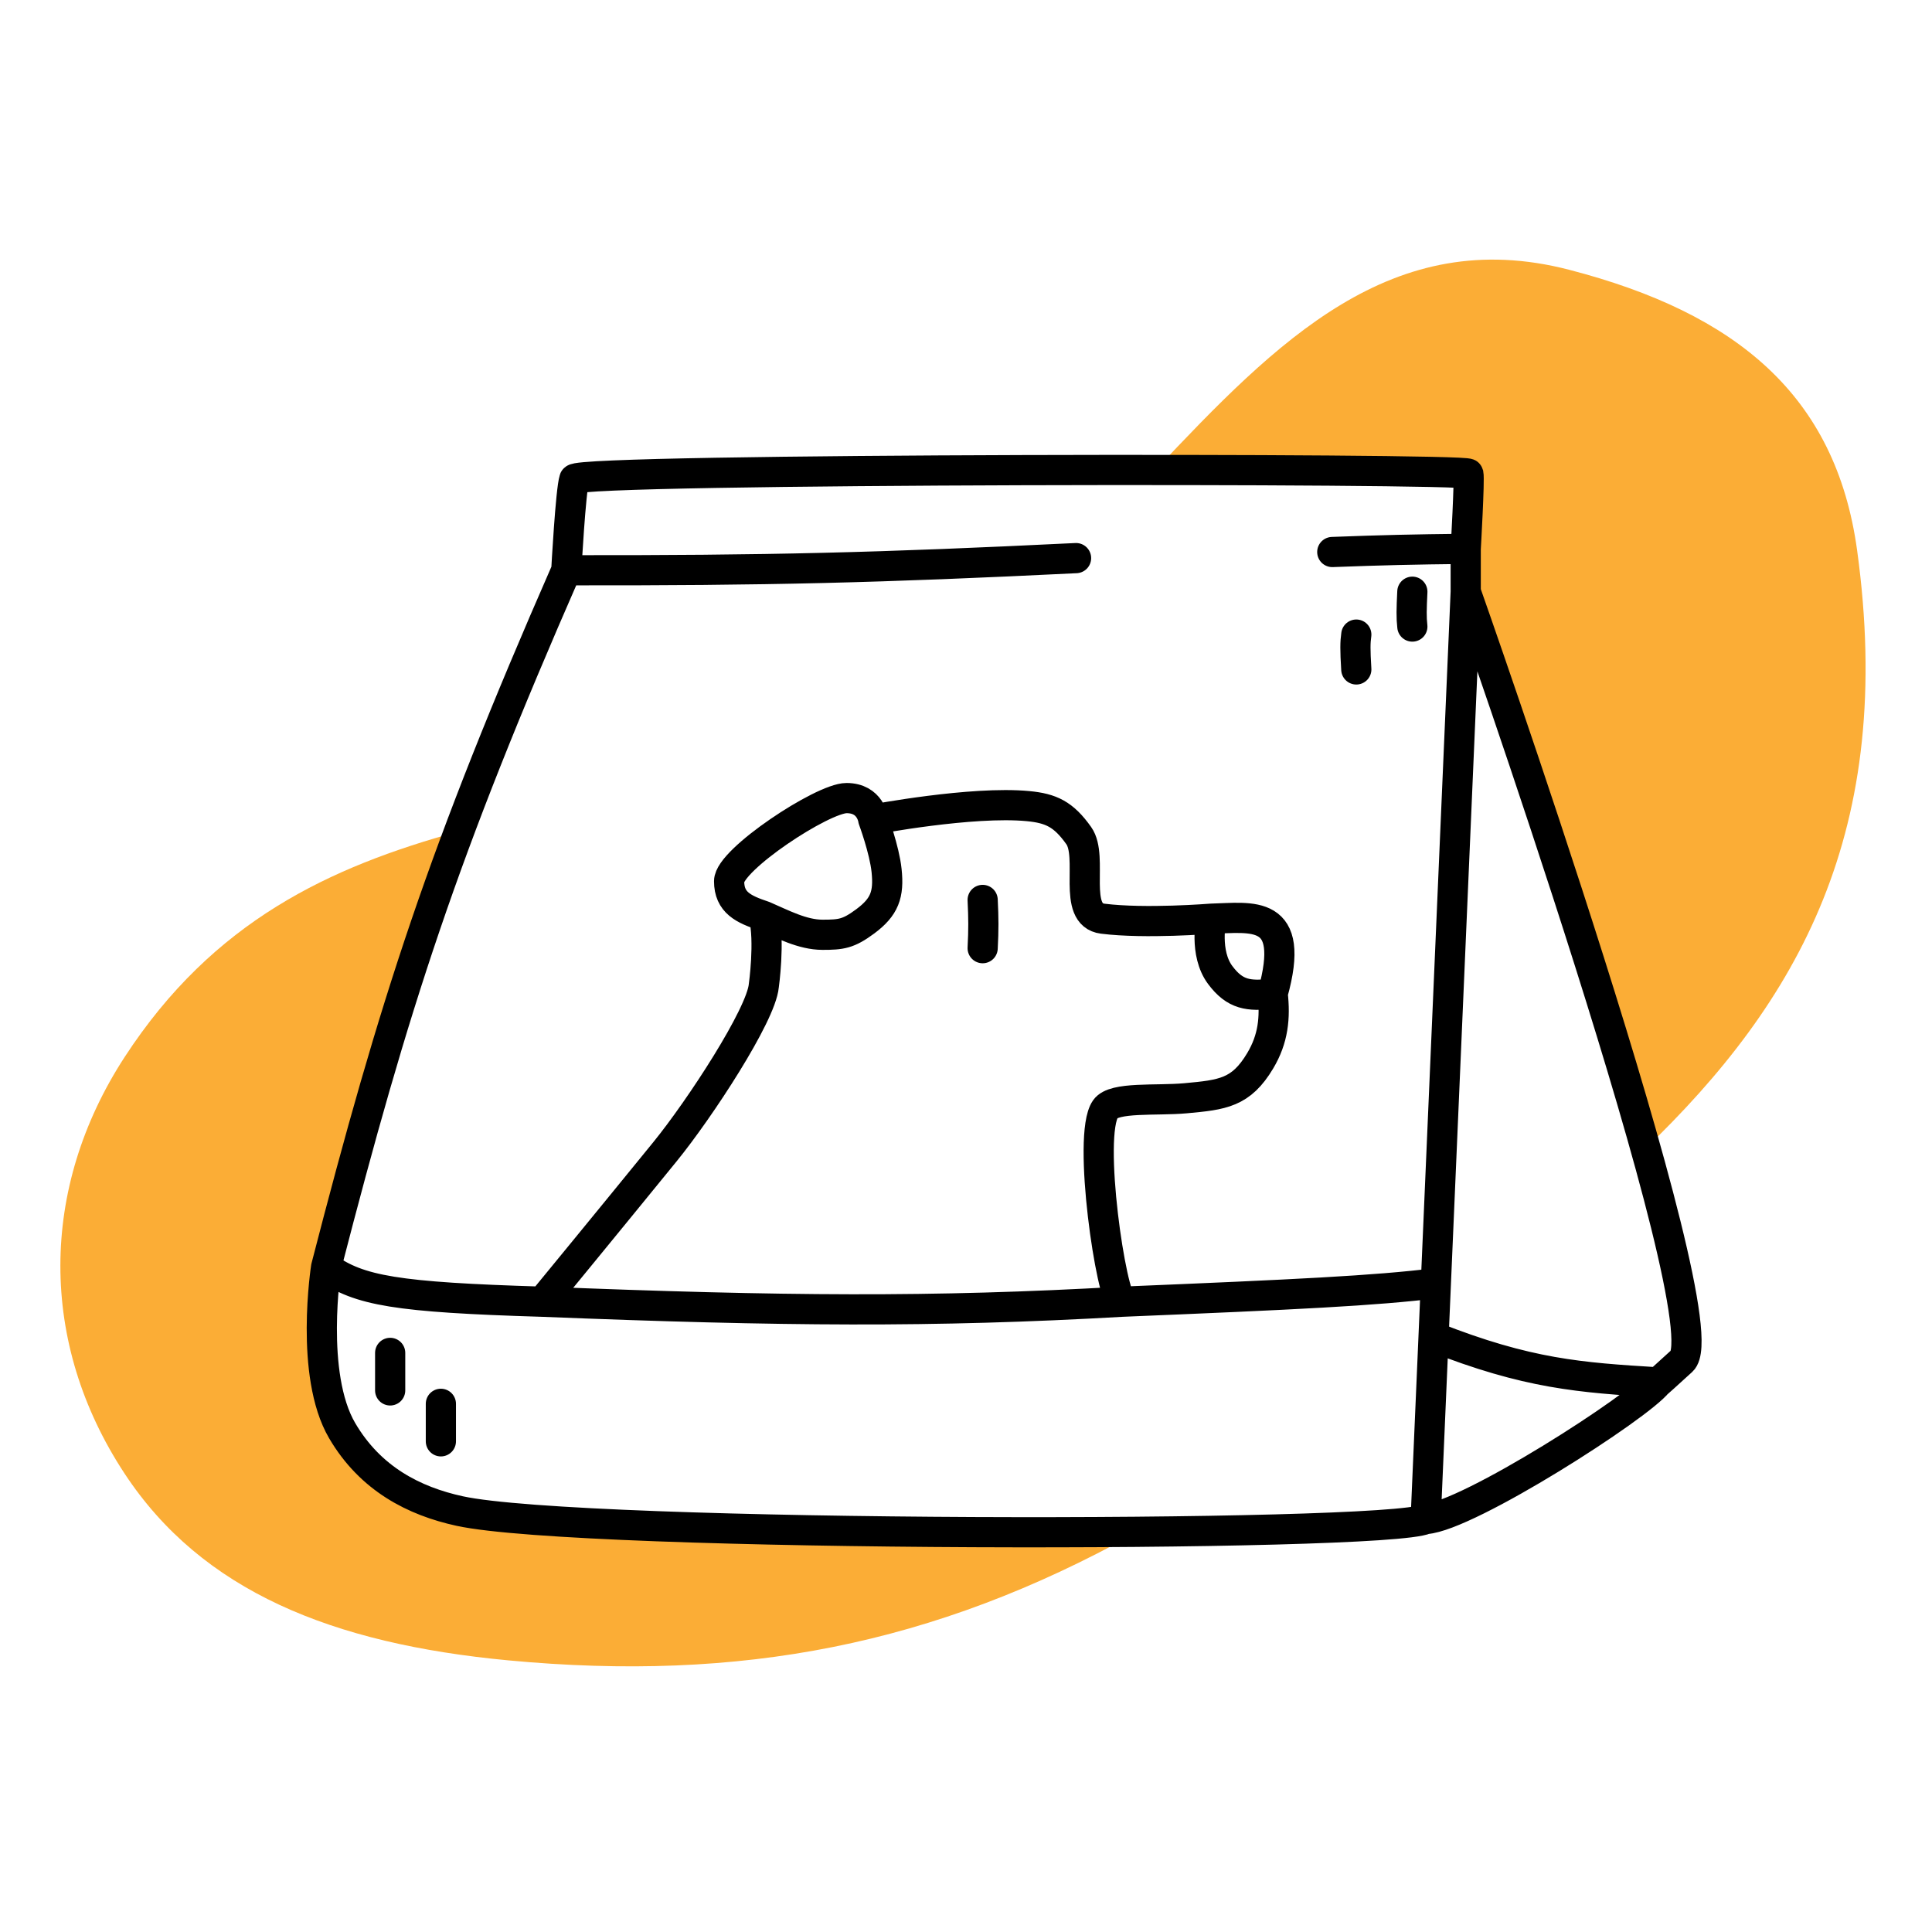
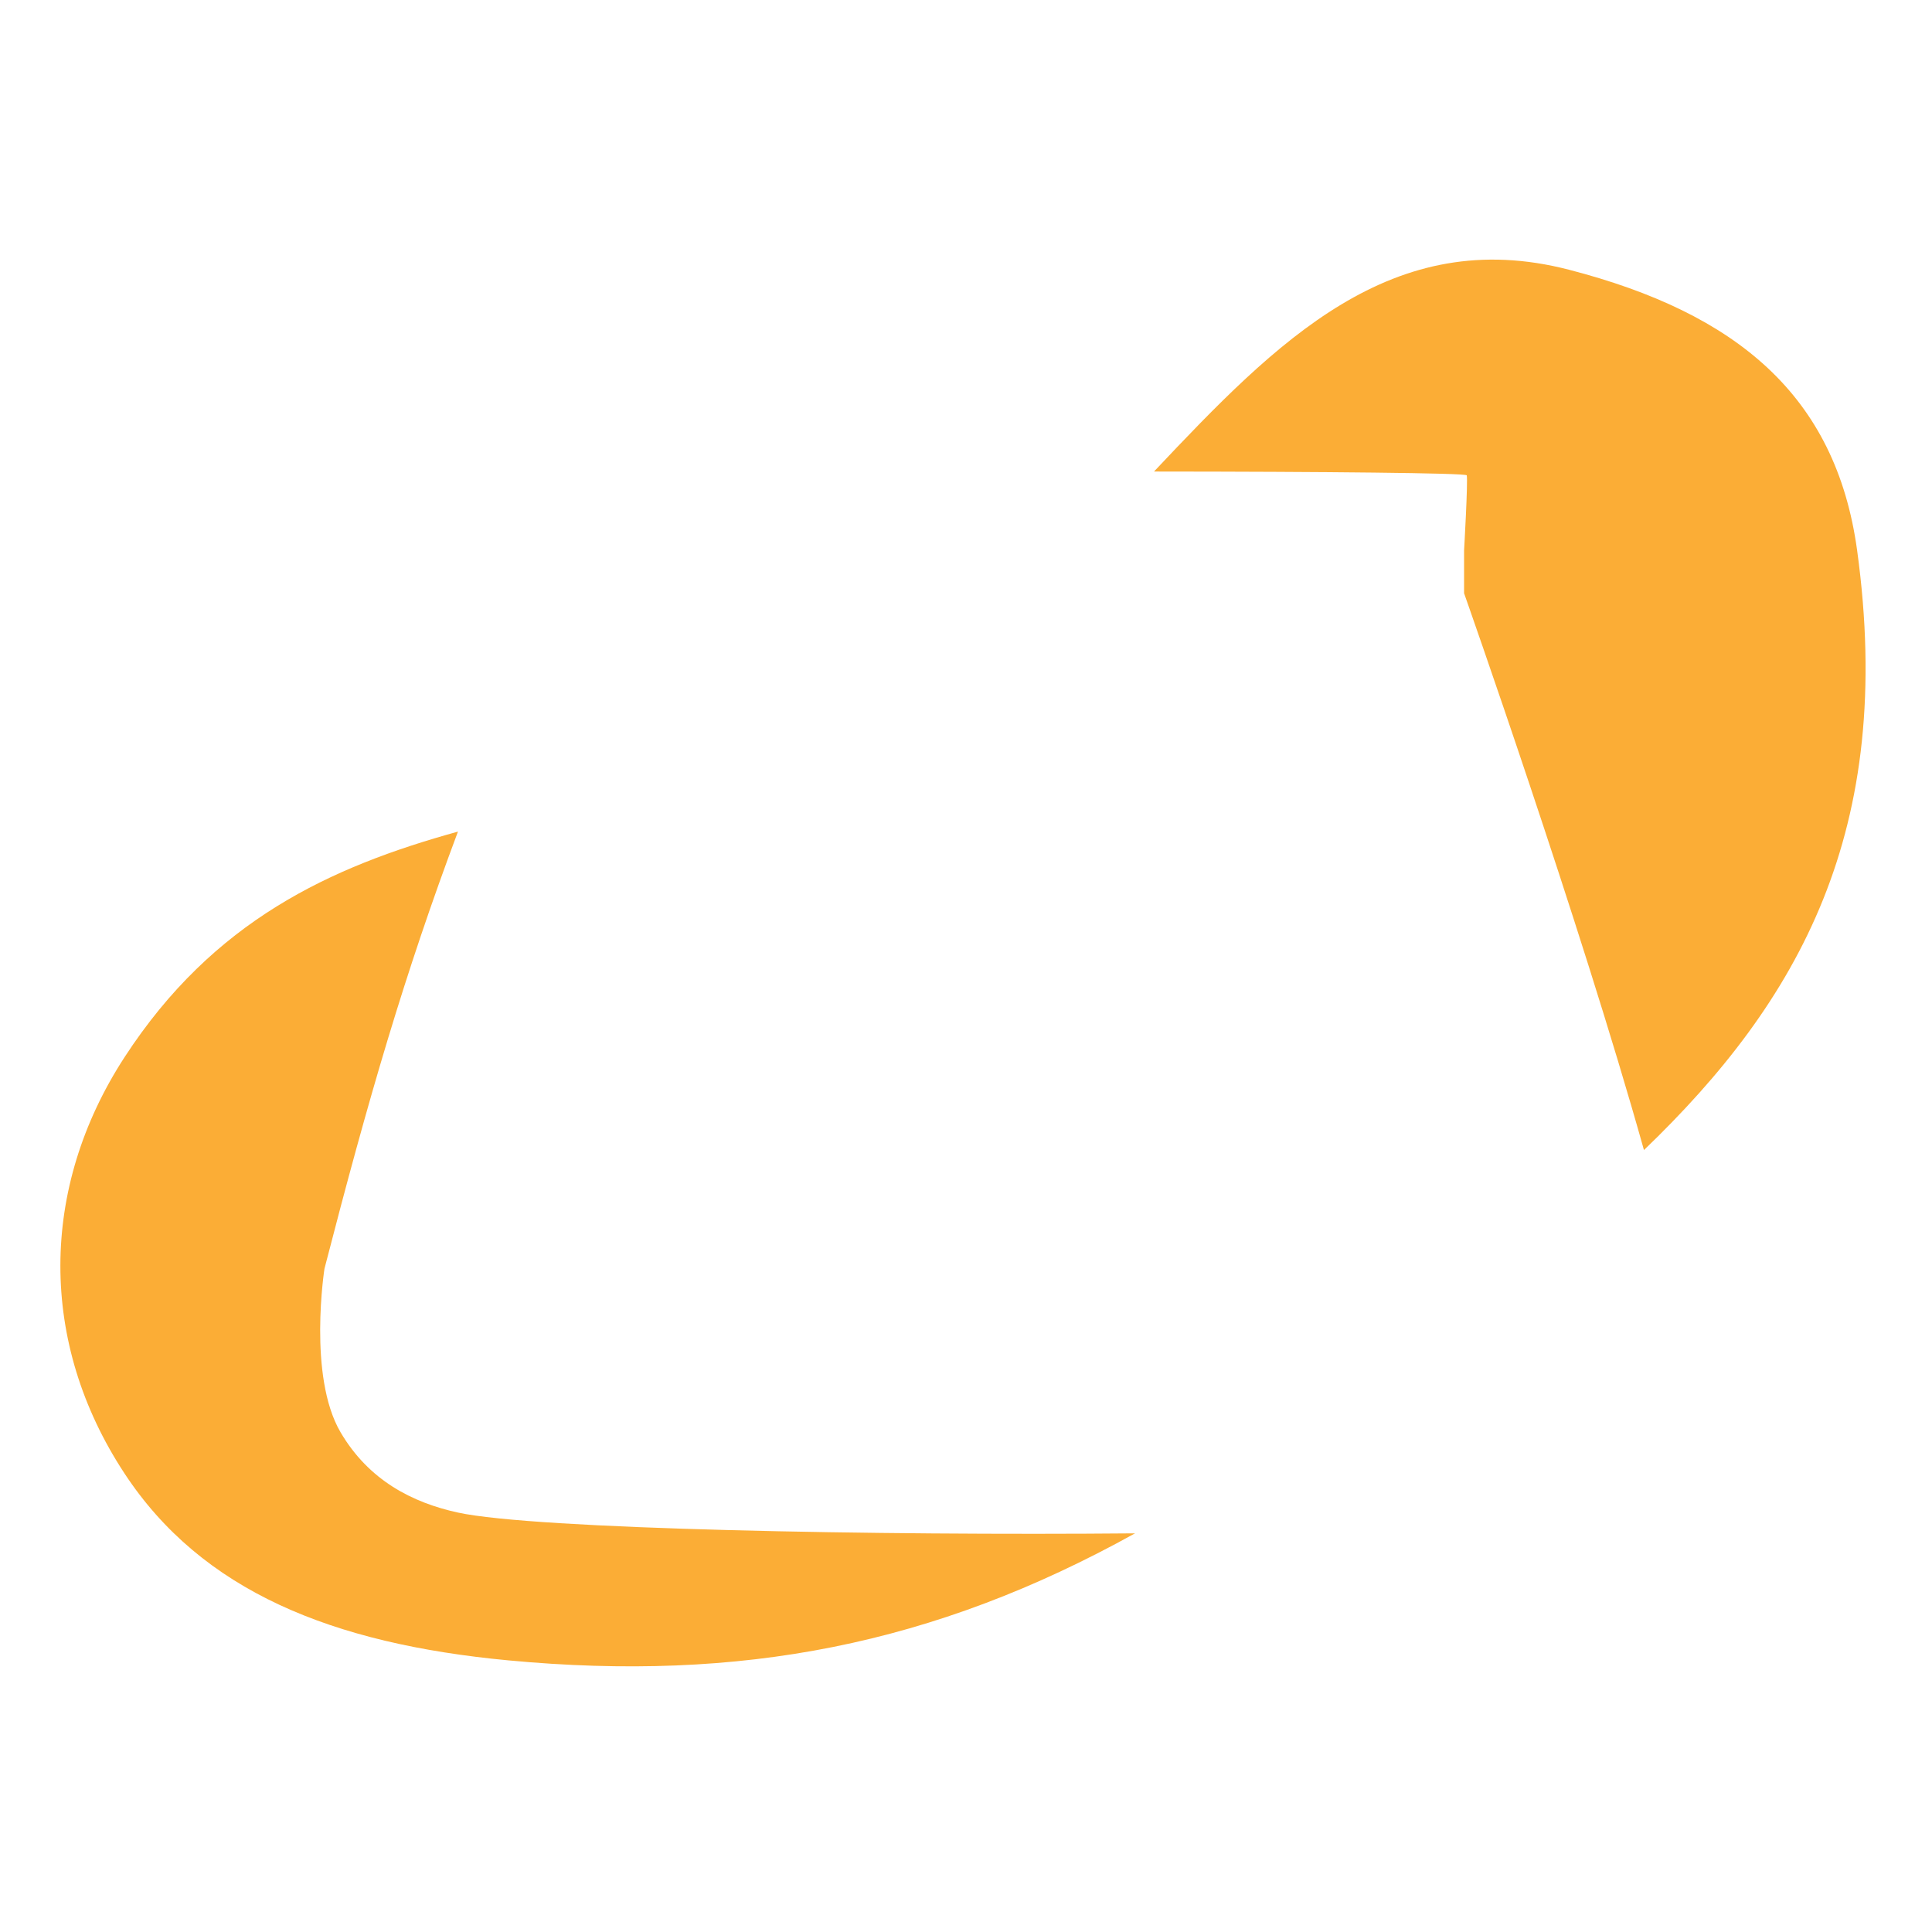
<svg xmlns="http://www.w3.org/2000/svg" width="800px" height="800px" viewBox="0 0 320 320" fill="none">
  <path fill-rule="evenodd" clip-rule="evenodd" d="M75.853 137.739C54.697 143.59 35.348 152.477 20.632 175.1C6.514 196.803 6.398 222.438 20.632 244.064C33.435 263.516 54.965 272.257 84.205 275.01C122.636 278.628 154.605 272.489 187.99 253.972C145.57 254.348 88.586 253.309 75.846 250.528C68.331 248.888 61.088 245.219 56.396 237.21C50.957 227.927 53.743 210.131 53.743 210.131C61.054 181.812 67.017 161.318 75.853 137.739ZM272.291 190.486C297.958 165.833 313.991 137.568 307.591 91.105C304.059 65.464 287.591 51.867 259.912 44.686C230.561 37.072 211.516 56.481 191.14 78.1C219.375 78.117 242.853 78.344 242.94 78.729C243.157 79.695 242.498 91.159 242.498 91.159V98.262C242.498 98.262 261.72 152.706 272.291 190.486Z" fill="#FBAD36" />
-   <path d="M242.769 98.006C242.769 98.006 285.515 219.077 278.575 225.412C272.741 230.739 274.598 228.963 274.598 228.963M242.769 98.006V90.903M242.769 98.006L237.825 212.539M236.139 251.604C229.509 254.711 96.452 254.711 76.118 250.272C68.603 248.631 61.36 244.963 56.668 236.954C51.229 227.671 54.015 209.875 54.015 209.875M236.139 251.604L237.442 221.417M236.139 251.604C243.212 251.118 271.503 232.958 274.598 228.963M54.015 209.875C65.308 166.133 73.383 141.061 93.799 94.454M54.015 209.875C59.458 213.782 65.644 214.875 89.821 215.605M93.799 94.454C93.799 94.454 94.517 81.183 95.125 79.361C95.733 77.539 242.994 77.506 243.212 78.472C243.429 79.439 242.769 90.903 242.769 90.903M93.799 94.454C127.203 94.502 145.673 94.036 178.23 92.441M242.769 90.903C233.939 91.002 229.093 91.112 220.667 91.43M237.442 221.417C253.021 227.577 261.757 228.179 274.598 228.963M237.442 221.417L237.825 212.539M237.825 212.539C227.852 213.78 214.675 214.413 185.851 215.605M89.821 215.605C89.821 215.605 100.847 202.183 110.155 190.745C115.902 183.683 126.069 168.145 126.511 163.262C126.511 163.262 127.542 155.929 126.511 151.72M89.821 215.605C129.712 217.193 154.441 217.398 185.851 215.605M126.511 151.72C123.153 150.604 120.764 149.502 120.764 145.95C120.764 142.398 136.236 132.188 140.215 132.188C144.193 132.188 144.635 135.739 144.635 135.739M126.511 151.72C129.606 153.052 132.902 154.828 136.236 154.828C139.331 154.828 140.517 154.677 143.309 152.608C146.516 150.231 147.265 148.154 146.845 144.174C146.479 140.705 144.635 135.739 144.635 135.739M144.635 135.739C144.635 135.739 160.991 132.631 170.274 133.519C174.09 133.884 176.152 134.851 178.673 138.402C181.194 141.954 177.467 151.514 182.651 152.164C189.724 153.051 200.628 152.164 200.628 152.164M185.851 215.605C184.149 215.417 179.999 188.122 183.093 183.683C184.527 181.626 191.492 182.351 196.355 181.907C202.506 181.346 205.559 181.014 208.732 175.692C210.89 172.073 211.238 168.589 210.795 164.594M200.628 152.164C200.628 152.164 199.395 157.853 202.101 161.487C204.559 164.787 206.817 165.038 210.795 164.594M200.628 152.164C207.31 151.998 214.774 150.388 210.795 164.594M162.759 149.057C162.909 152.178 162.92 153.927 162.759 157.048M64.624 224.081V230.296M73.023 232.515V238.73M233.929 98.006C233.789 100.876 233.755 102.284 233.929 103.777M224.646 105.108C224.465 106.397 224.444 107.559 224.646 110.88" stroke="#000000" stroke-width="5" stroke-linecap="round" />
</svg>